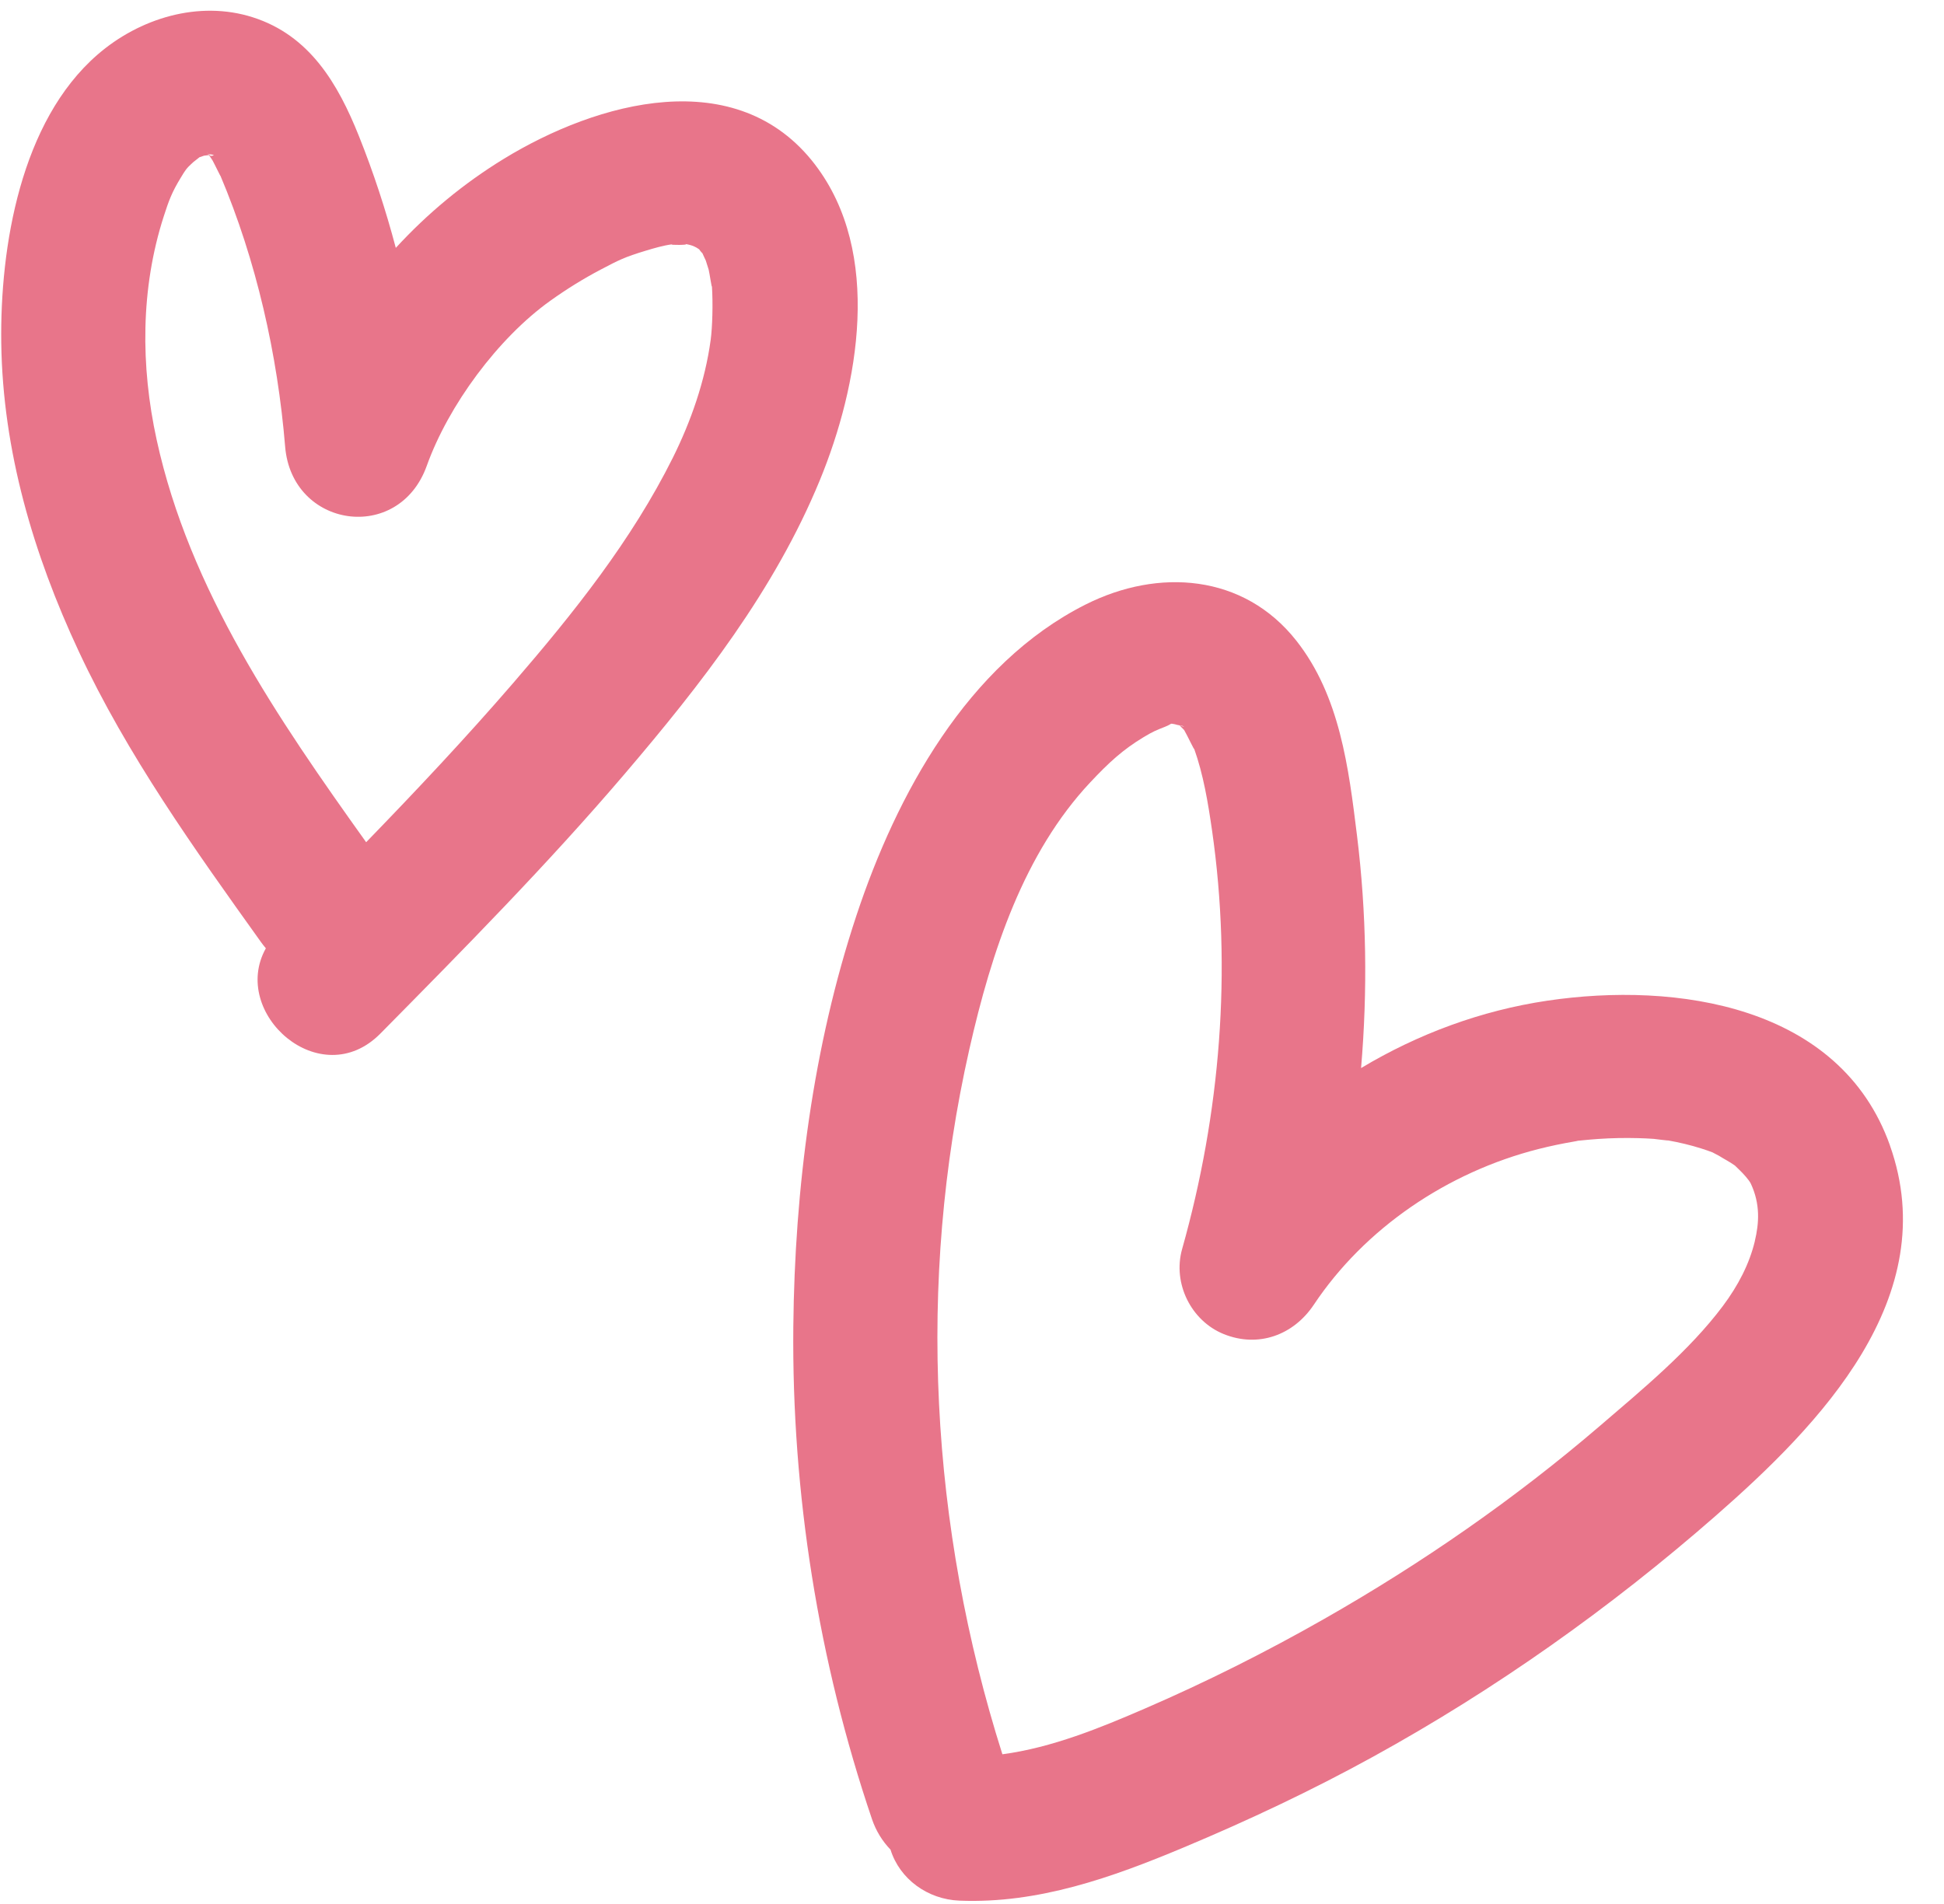
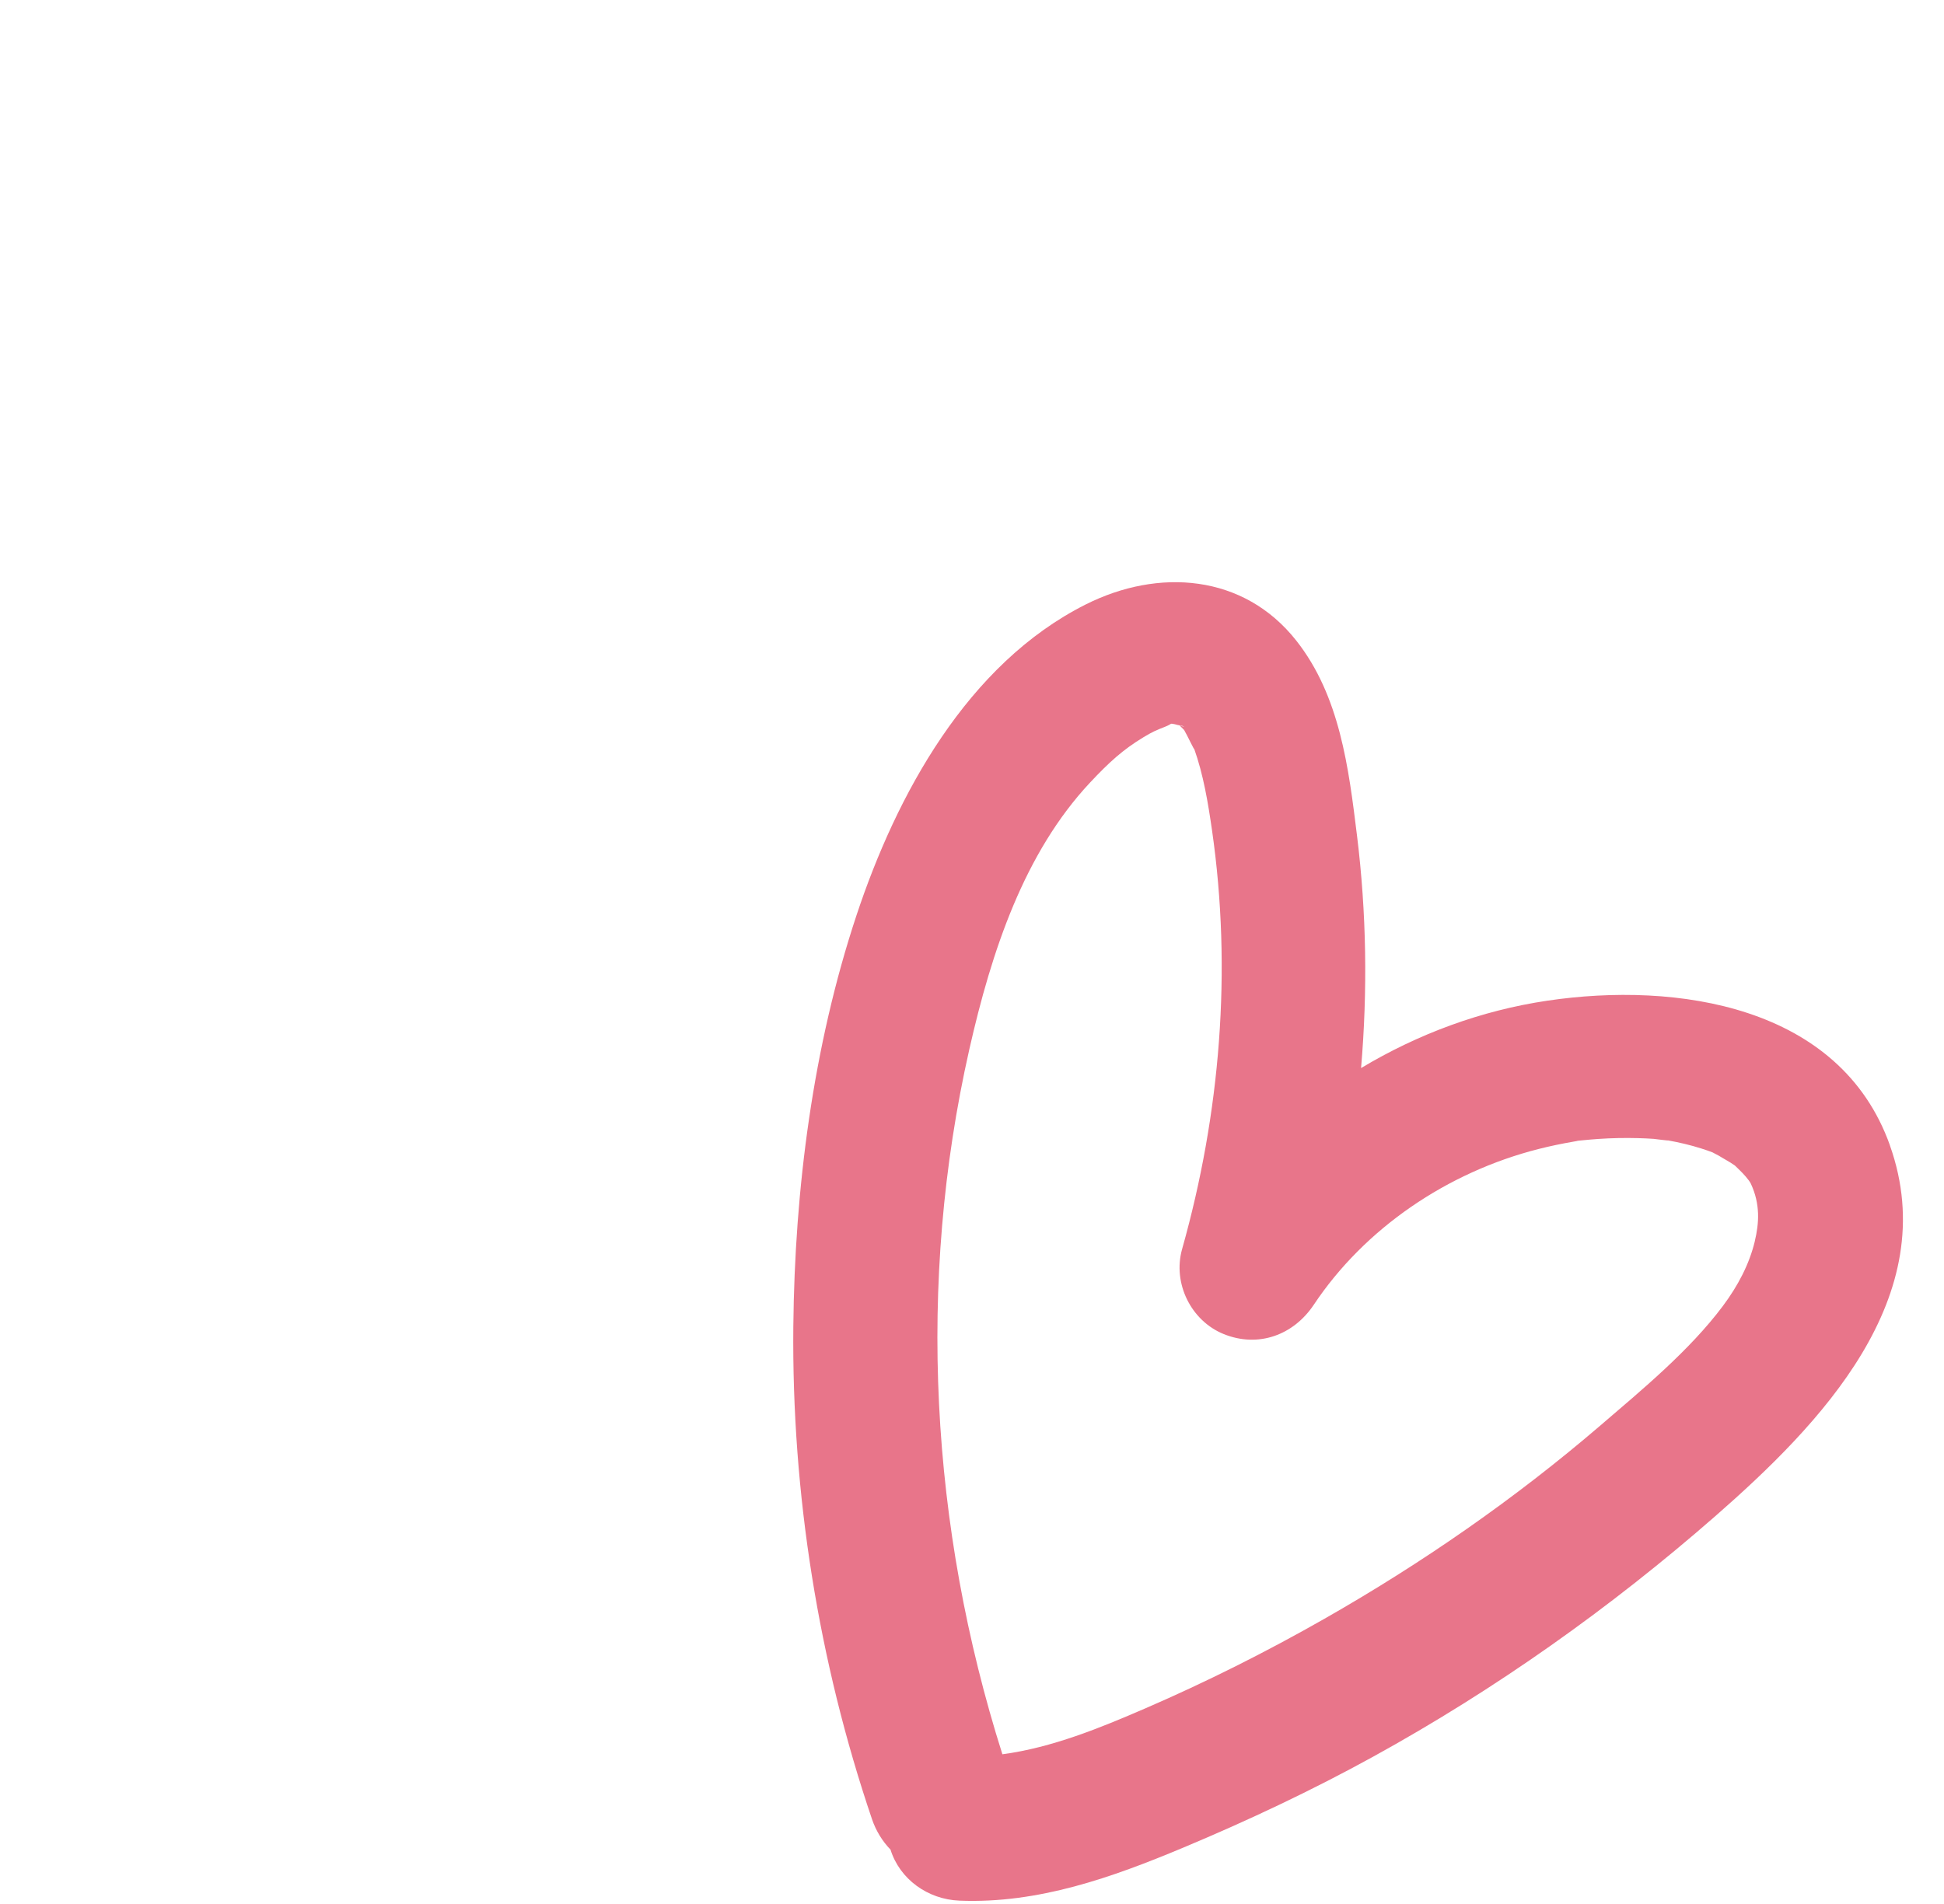
<svg xmlns="http://www.w3.org/2000/svg" height="1102.1" preserveAspectRatio="xMidYMid meet" version="1.0" viewBox="-0.7 -6.2 1125.2 1102.1" width="1125.2" zoomAndPan="magnify">
  <g fill="#e8758a" id="change1_1">
    <path d="M1093.22,656.89c-28.88-81.25-123.72-94.85-198.27-83.79-38.39,5.69-74.95,19.28-107.85,39.02,3.82-44.79,3.15-89.95-2.35-134.56-4.83-39.2-9.88-80.83-35.11-112.85-30.49-38.7-79.89-42.13-121.96-20.96-68.49,34.46-109.52,110.23-132.66,180.01-25.16,75.87-35.75,158.3-36.54,238.02-.95,96.54,14.52,193.76,45.54,285.17,2.29,6.75,6.01,12.75,10.72,17.63,5.3,17.01,21.43,28.79,39.88,29.53,45.63,1.83,88.34-13.42,129.76-30.78,37.42-15.68,74.08-32.95,109.63-52.52,70.88-39,137.4-86.16,198.26-139.42,60.12-52.62,132.16-126.61,100.92-214.51ZM1015,712.38c-3.16,13.12-9.61,25.63-18.61,37.64-19.23,25.65-46.48,48.15-71.09,69.27-49.28,42.28-102.93,79.46-159.58,111.73-33.62,19.15-68.27,36.53-103.77,51.89-25.77,11.15-53.69,22.61-82.46,26.46-41.73-131.56-49.66-273.06-19.17-407.96,12.96-57.34,31.91-113.99,69.91-154.57,10.92-11.65,18.95-19.02,30.96-26.27,5.51-3.33,7.52-4.09,12.26-5.96,5.63-2.23,1.69-2.19,7.59-1.22-4.26-.7,1.28.43,2.66.65,1.91.57.61.56-1.63-.27.87.88,1.75,1.76,2.62,2.65,1.78,2.99,6.47,13.08,5.74,10.65,5.42,15.22,8.09,31.43,10.39,47.36,11.65,80.94,4.82,163.96-17.31,242.48-5.59,19.84,5.22,41.61,24.16,49.23,19.92,8.01,40.3.66,52.11-17.08,29.41-44.13,77.22-76.71,130.18-90.12,6.72-1.7,13.5-3.11,20.33-4.28,1.41-.24,2.06-.38,2.26-.46.73-.07,1.6-.15,2.65-.26,3.06-.3,6.13-.58,9.2-.79,7.68-.52,15.4-.68,23.09-.47,2.99.08,5.98.21,8.96.42.09,0,9.76,1.24,8.11.86,6.65,1.18,13.24,2.72,19.67,4.78,2.07.66,4.19,1.38,6.24,2.16.56.35,3.36,1.73,3.74,1.97,3.01,1.89,6.17,3.47,9.07,5.54.1.07.15.1.24.17.57.58,1.42,1.42,2.72,2.65,1.85,1.76,5.44,5.63,6.47,7.84,5.5,11.79,4.8,22.81,2.27,33.3Z" />
    <path d="M119.97,83.21s-.06-.09-.09-.14c0,0-.02,0-.03,0,.04.05.08.09.12.14Z" />
-     <path d="M471.06,89.08c-45.25-59.09-126.09-36.37-180.05-3.39-23.45,14.34-44.39,31.77-62.62,51.61-5.82-21.97-12.89-43.62-21.38-64.81-12.07-30.15-28.4-58.15-61.39-68.68-31.37-10.01-65.69.62-89.89,21.63C11.23,64.08-.74,136.63.03,192.46c.86,62.25,18.6,122.17,44.76,178.21,28.14,60.29,67.04,114.65,105.61,168.56.88,1.23,1.81,2.41,2.78,3.55-20.96,37.54,31.58,84.51,66.32,49.33,48.36-48.98,96.78-98.02,141.47-150.41,44.27-51.9,86.68-106.3,112.82-169.82,22.65-55.03,36.36-131.72-2.74-182.79ZM121.55,84.04c-.46.06-.87-.15-1.23-.47.52-.07.92-.11,1.02-.1-.64-.1-1.05-.17-1.33-.23,0-.01-.02-.02-.03-.03,0,.01.01.02.02.03-.55-.12-.5-.17-.14-.17-.49-.64-.85-1.44-1.06-1.94.27.65.66,1.3,1.09,1.94,1.18,0,5.18.51,1.66.97ZM410.65,190.52c-3.23,24-11.59,47.51-21.83,68.11-23.85,47.96-57.62,90.21-92.46,130.56-27.34,31.67-56,62.15-85.13,92.18-51.09-71.52-102.24-145.94-121.25-232.95-9.33-42.7-9.39-87.61,4.13-129.46,2.84-8.79,4.59-13.75,9.84-22.32,2.52-4.11,2.95-5.15,7.13-8.91.26-.23,2.87-2.21,3.69-2.91.57-.18,1.74-.57,2.69-.91.66-.05,1.86-.22,2.76-.33.72,1.05,1.5,2.08,2.09,3.08.92,1.58,5.31,10.75,4.5,8.69,20.89,49.37,33.14,103.72,37.53,157.01,3.89,47.18,65.77,56.34,81.98,11.09,12.51-34.93,41.19-73.89,71.58-95.6,9.31-6.65,19.03-12.7,29.15-18.01,10.59-5.56,13.65-7.17,26.08-10.93,4.86-1.47,10.02-2.98,15.11-3.67-2.15.51,11.21.46,7.51-.23,4.6.71,6.46,1.95,7.65,2.75.23.15.39.26.58.38.18.27.41.59.78,1.06.57.72.89,1.03,1.07,1.14.24.55.53,1.18.9,1.98.01.03.59,1.27,1.09,2.32.46,1.57,1.52,4.76,1.66,5.28.47,1.73,1.97,12.14,1.88,9.39.69,10.38.25,24.06-.71,31.21Z" />
  </g>
</svg>